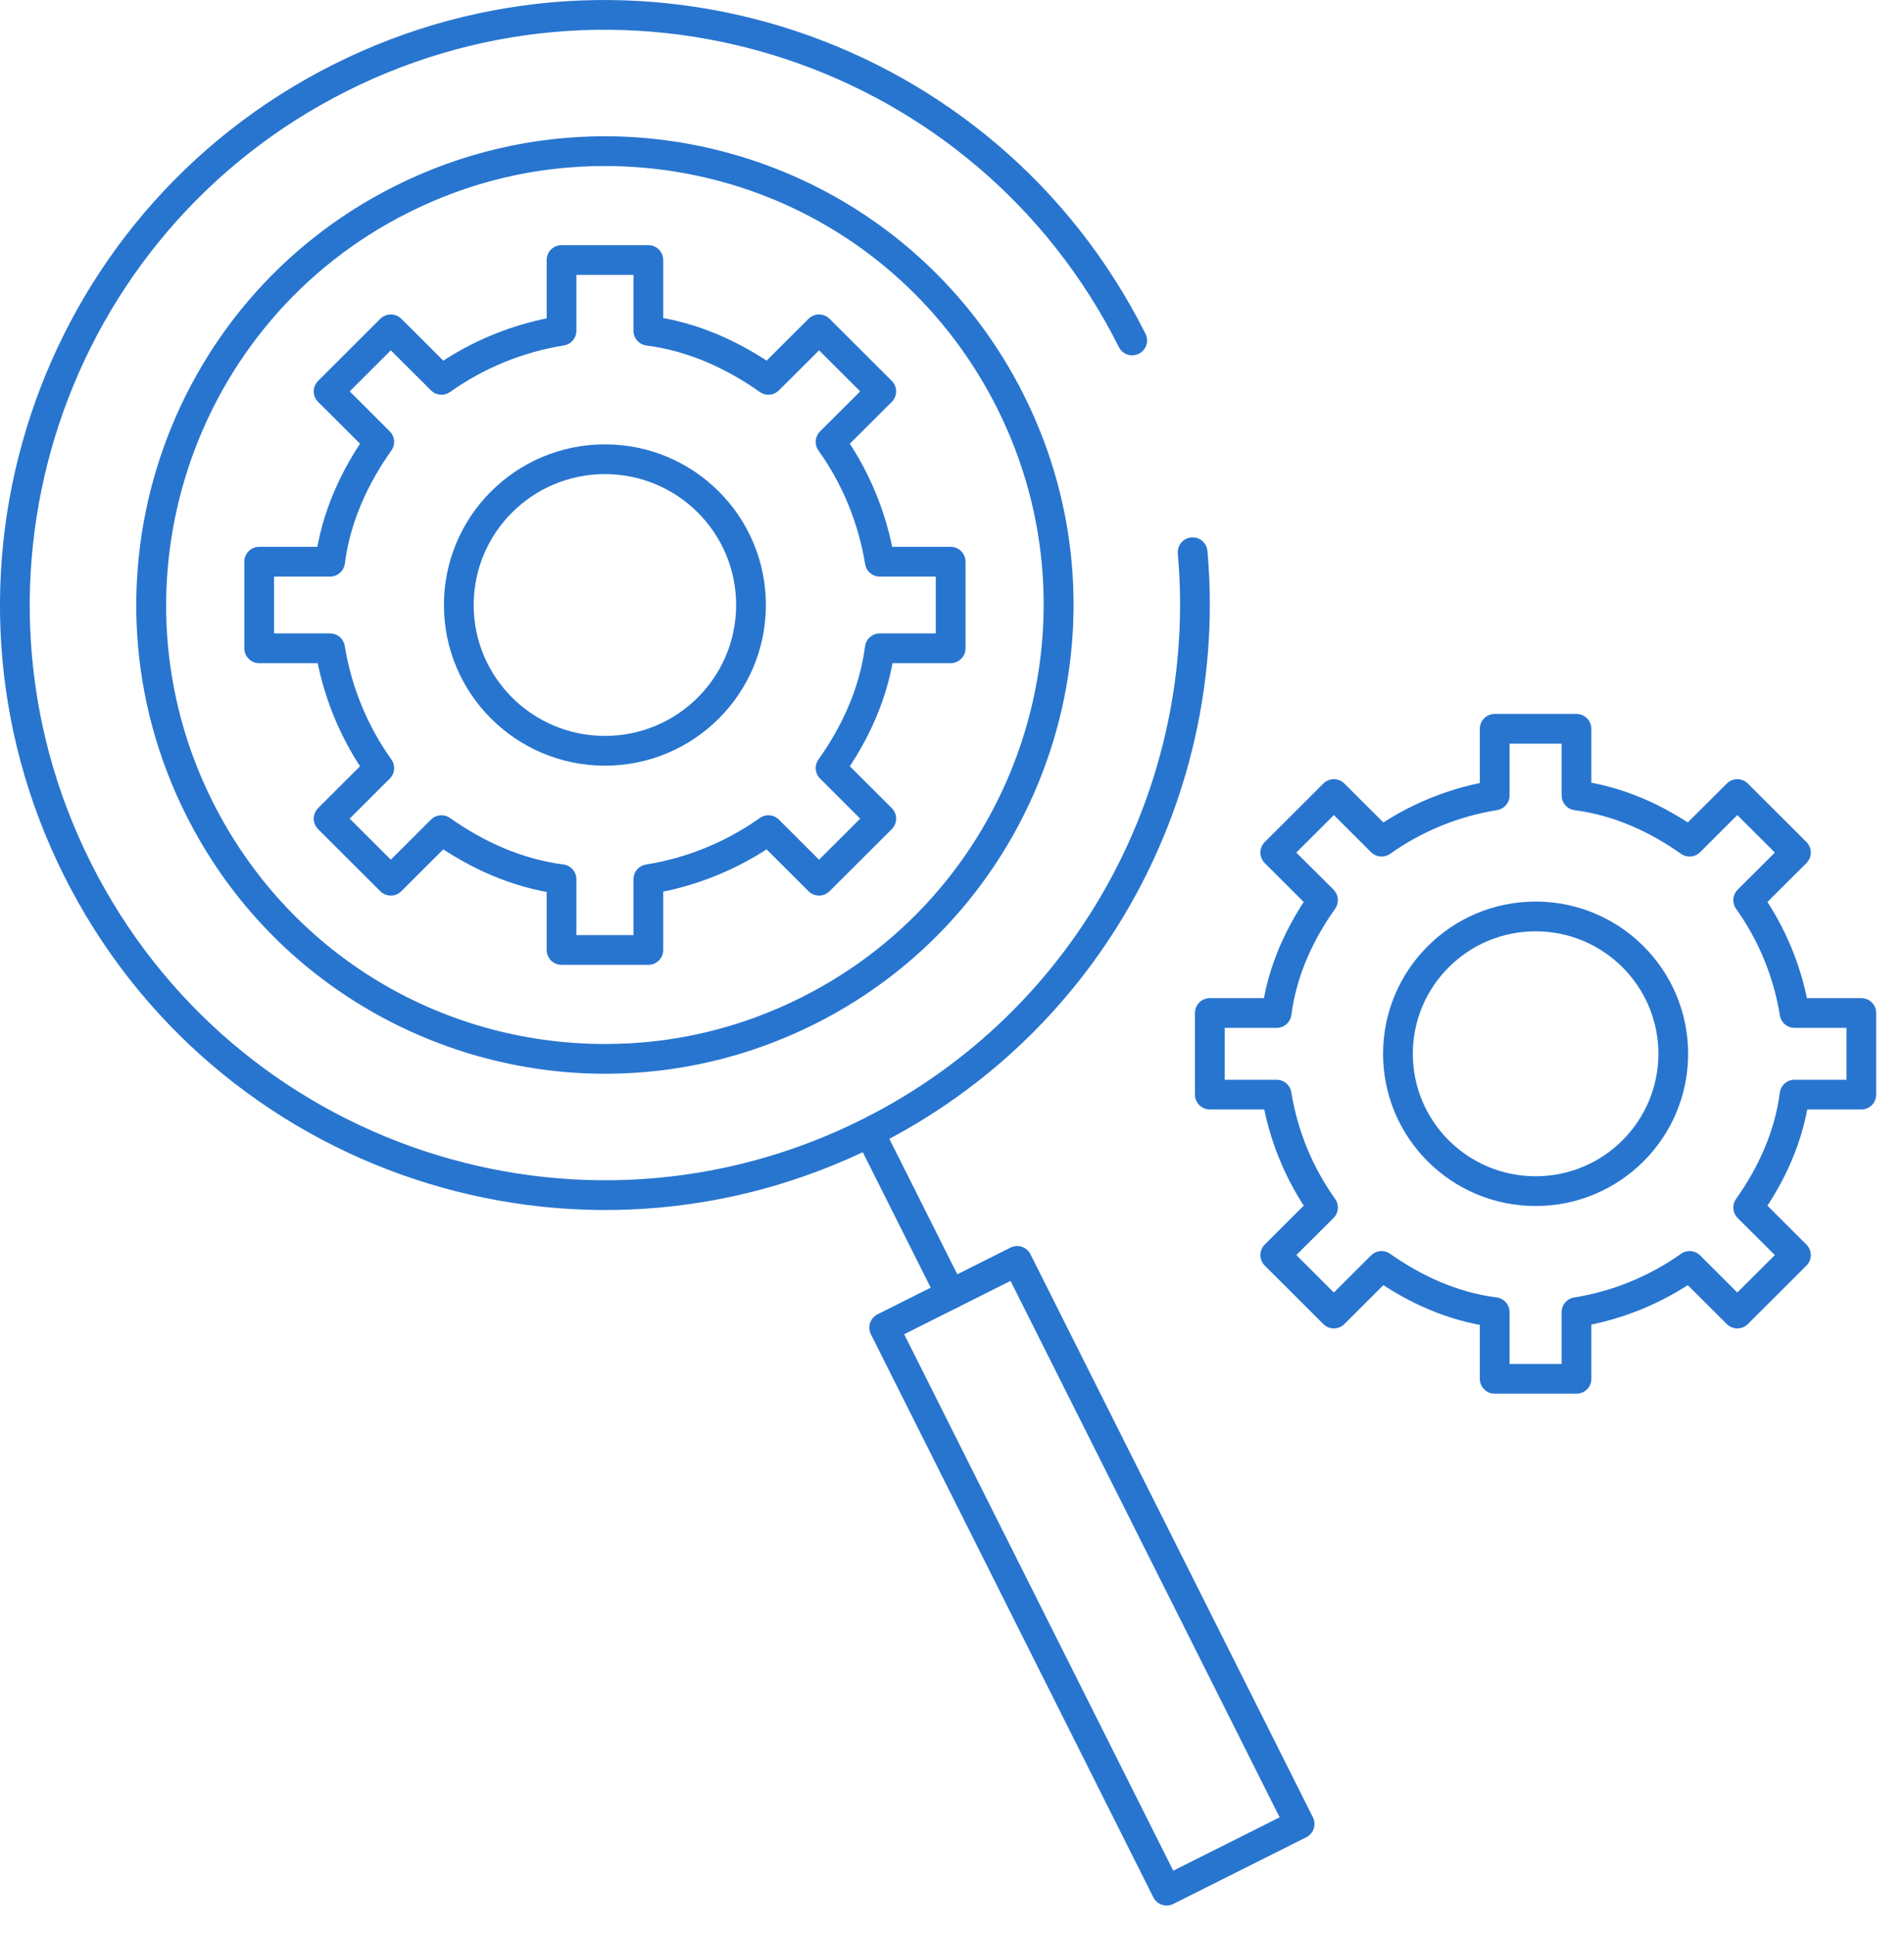
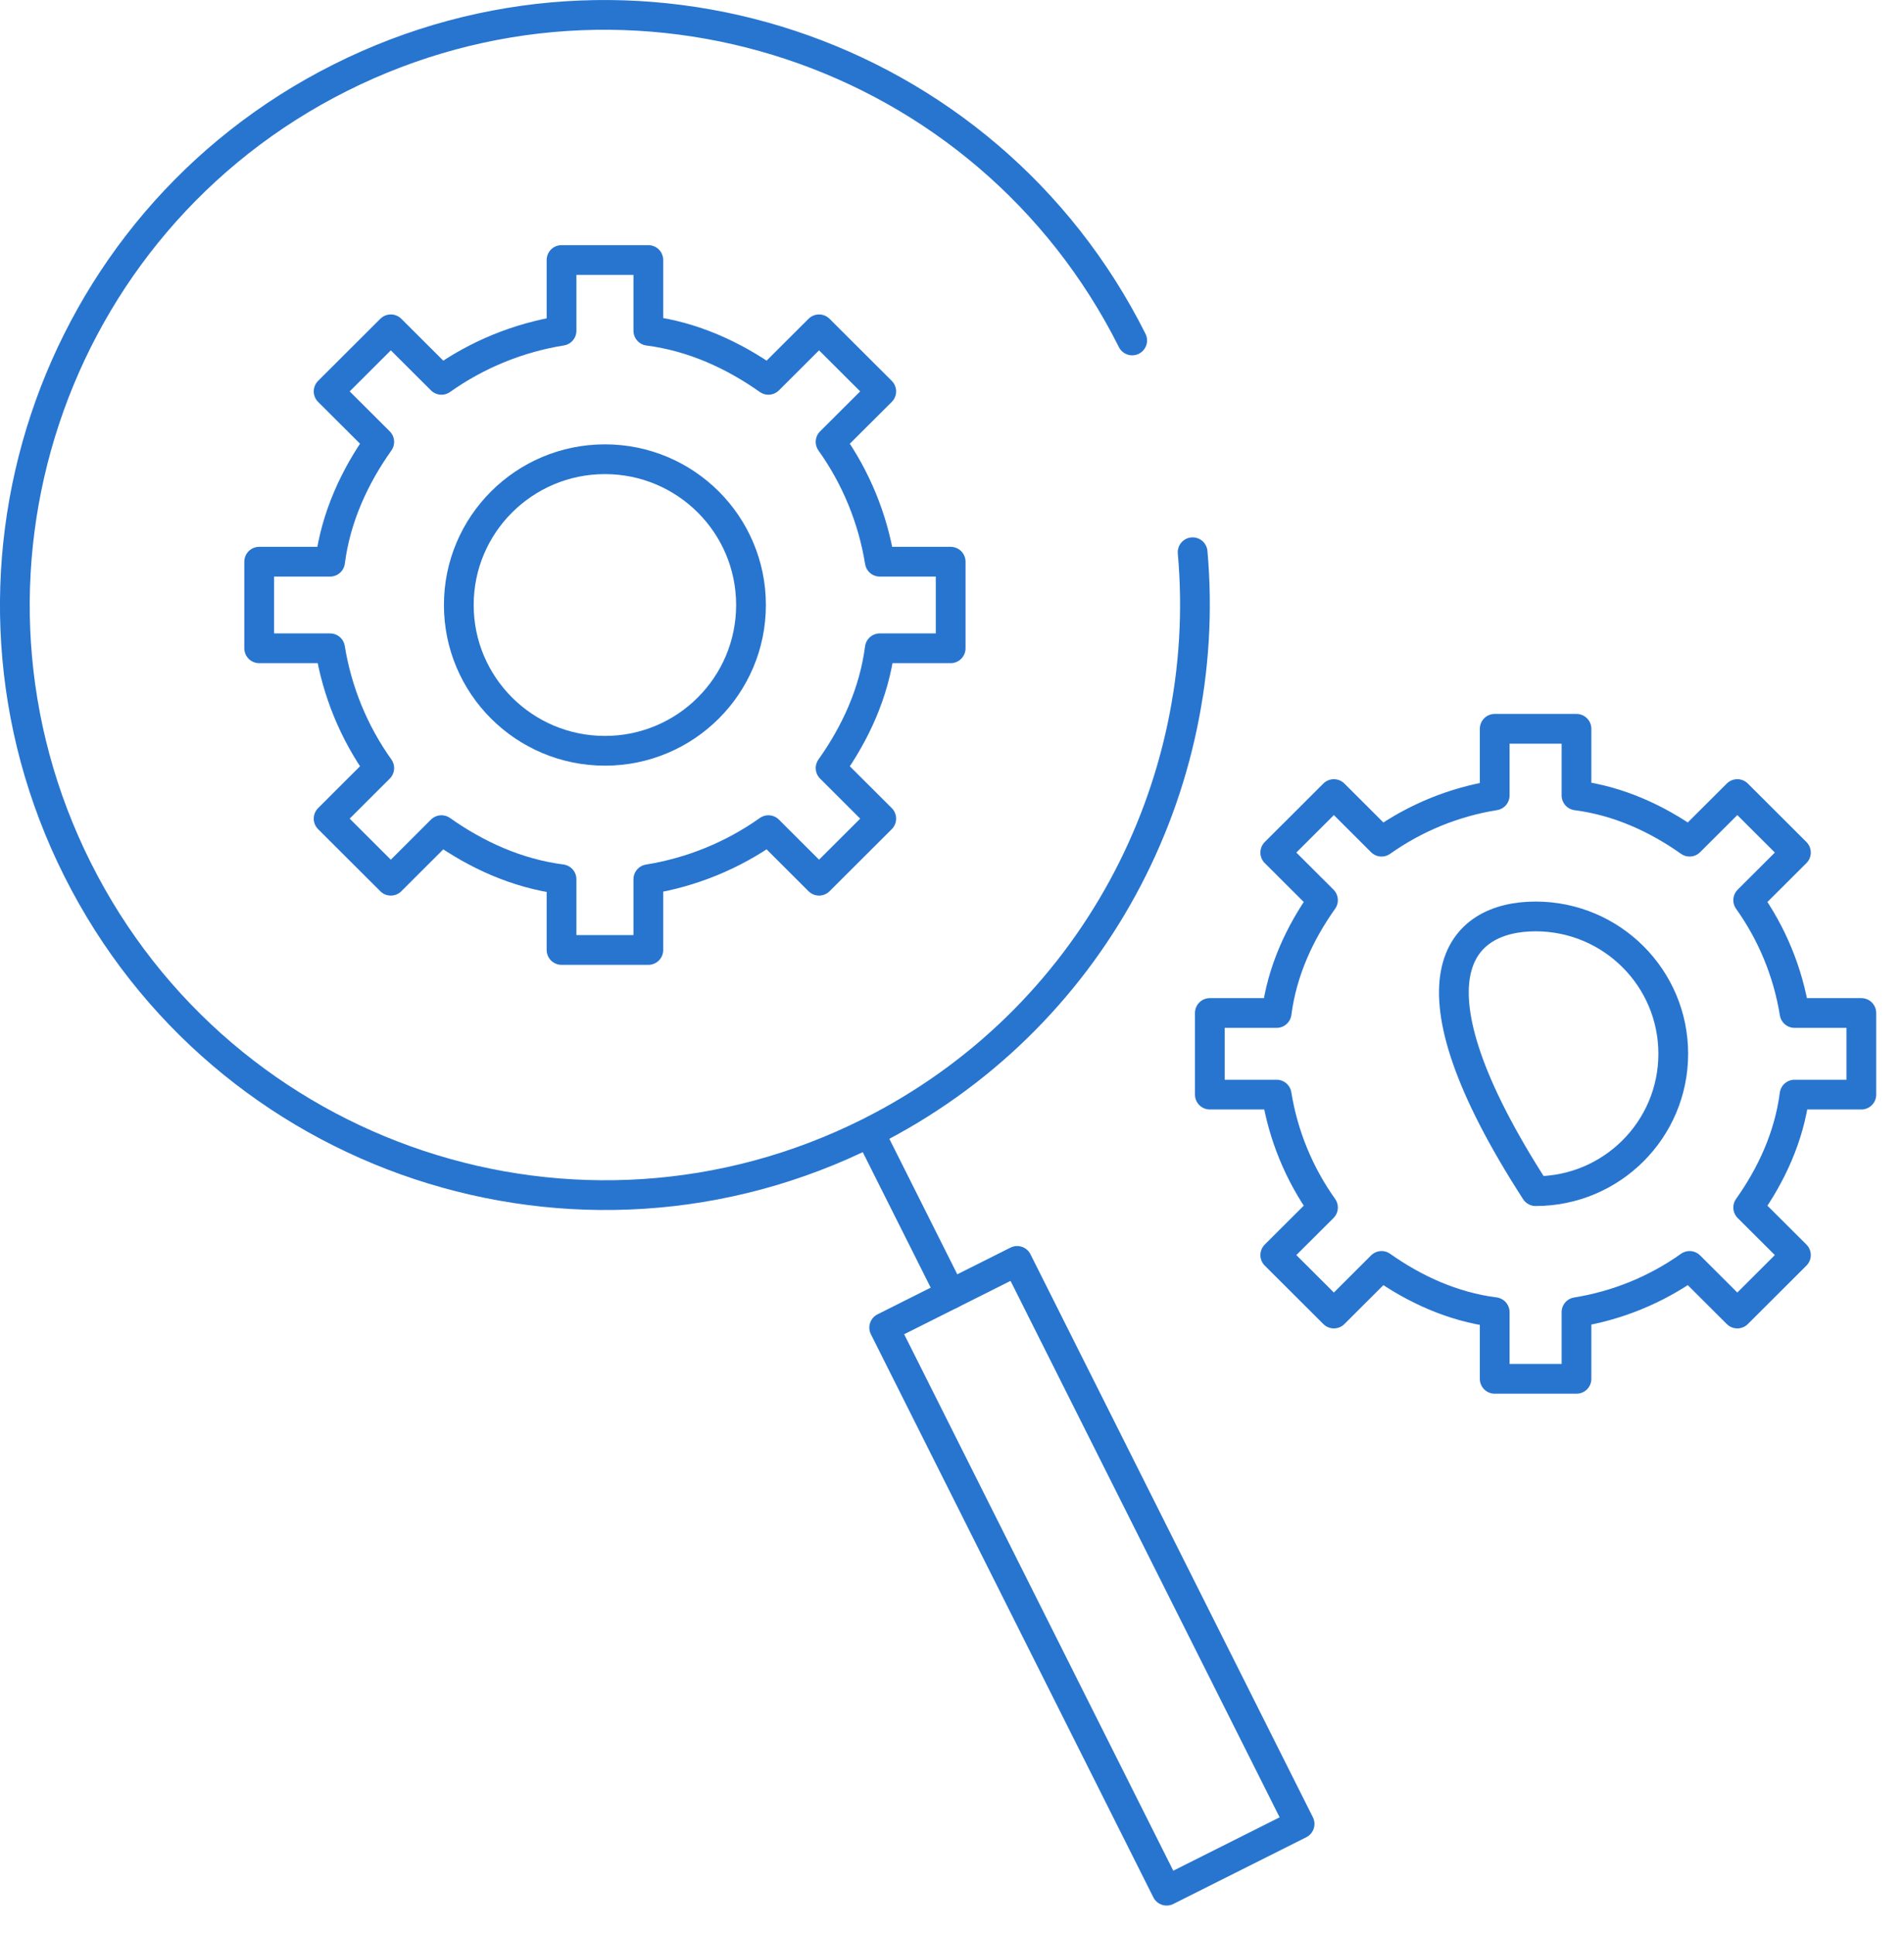
<svg xmlns="http://www.w3.org/2000/svg" width="64px" height="65px" viewBox="0 0 64 65" version="1.1">
  <title>Page 1 Copy 11</title>
  <desc>Created with Sketch.</desc>
  <defs />
  <g id="Page-1" stroke="none" stroke-width="1" fill="none" fill-rule="evenodd">
    <g id="Mobile_320" transform="translate(-130, -3668)">
      <g id="Group-14-Copy" transform="translate(35, 3668)">
        <g id="Page-1-Copy-11" transform="translate(95, 0)">
          <path d="M31.955,21.788 L31.955,18.878 L29.573,18.878 C29.338,17.427 28.773,16.049 27.919,14.851 L29.622,13.154 L27.531,11.068 L25.829,12.766 C24.662,11.941 23.3,11.31 21.793,11.116 L21.793,8.739 L18.875,8.739 L18.875,11.116 C17.421,11.35 16.04,11.914 14.839,12.766 L13.137,11.068 L11.046,13.154 L12.748,14.851 C11.922,16.016 11.289,17.374 11.095,18.878 L8.712,18.878 L8.712,21.788 L11.095,21.788 C11.33,23.239 11.895,24.617 12.748,25.814 L11.046,27.513 L13.137,29.599 L14.839,27.9 C16.006,28.725 17.368,29.355 18.875,29.55 L18.875,31.927 L21.793,31.927 L21.793,29.55 C23.247,29.316 24.627,28.752 25.829,27.9 L27.531,29.599 L29.622,27.513 L27.919,25.814 C28.747,24.65 29.378,23.292 29.573,21.788 L31.955,21.788 Z" id="Stroke-1" stroke="#2875CF" stroke-linecap="round" stroke-linejoin="round" />
          <path d="M20.334,15.434 C23.046,15.434 25.244,17.627 25.244,20.333 C25.244,23.039 23.046,25.233 20.334,25.233 C17.622,25.233 15.422,23.039 15.422,20.333 C15.422,17.627 17.622,15.434 20.334,15.434 Z" id="Stroke-3" stroke="#2875CF" stroke-linecap="round" stroke-linejoin="round" />
          <path d="M50.242,26.733 C48.872,26.953 47.571,27.485 46.439,28.287 L44.836,26.687 L42.866,28.653 L44.47,30.253 C43.691,31.349 43.095,32.629 42.912,34.045 L40.667,34.045 L40.667,36.788 L42.912,36.788 C43.133,38.155 43.666,39.454 44.47,40.582 L42.866,42.181 L44.836,44.146 L46.439,42.546 C47.539,43.324 48.822,43.918 50.242,44.1 L50.242,46.34 L52.991,46.34 L52.991,44.1 C54.361,43.88 55.662,43.349 56.793,42.546 L58.397,44.146 L60.367,42.181 L58.763,40.582 C59.542,39.485 60.138,38.205 60.321,36.788 L62.566,36.788 L62.566,34.045 L60.321,34.045 C60.1,32.678 59.567,31.38 58.763,30.253 L60.367,28.653 L58.397,26.687 L56.793,28.287 C55.694,27.51 54.411,26.916 52.991,26.733 L52.991,24.494 L50.242,24.494 L50.242,26.733" id="Stroke-5" stroke="#2875CF" stroke-linecap="round" stroke-linejoin="round" />
-           <path d="M51.617,30.8 C54.173,30.8 56.244,32.867 56.244,35.416 C56.244,37.965 54.173,40.032 51.617,40.032 C49.062,40.032 46.99,37.965 46.99,35.416 C46.99,32.867 49.062,30.8 51.617,30.8 Z" id="Stroke-7" stroke="#2875CF" stroke-linecap="round" stroke-linejoin="round" />
-           <path d="M20.321,4.58 C17.947,4.58 15.537,5.118 13.27,6.256 C5.495,10.156 2.355,19.621 6.256,27.396 C9.019,32.904 14.575,36.087 20.345,36.087 C22.719,36.087 25.13,35.548 27.396,34.411 C35.171,30.51 38.311,21.045 34.411,13.27 C31.647,7.762 26.091,4.58 20.321,4.58 M20.321,5.58 C25.942,5.58 30.998,8.698 33.517,13.719 C37.164,20.988 34.217,29.87 26.947,33.517 C24.872,34.559 22.65,35.087 20.345,35.087 C14.724,35.087 9.668,31.968 7.149,26.947 C3.502,19.678 6.449,10.797 13.719,7.149 C15.795,6.107 18.016,5.58 20.321,5.58" id="Fill-9" fill="#2875CF" />
+           <path d="M51.617,30.8 C54.173,30.8 56.244,32.867 56.244,35.416 C56.244,37.965 54.173,40.032 51.617,40.032 C46.99,32.867 49.062,30.8 51.617,30.8 Z" id="Stroke-7" stroke="#2875CF" stroke-linecap="round" stroke-linejoin="round" />
          <path d="M40.088,18.56 C40.793,26.433 36.718,34.297 29.225,38.057 C19.437,42.968 7.52,39.014 2.609,29.226 C-2.302,19.437 1.652,7.521 11.441,2.61 C21.23,-2.3 33.146,1.653 38.057,11.442" id="Stroke-11" stroke="#2875CF" stroke-linecap="round" stroke-linejoin="round" />
          <path d="M29.45,38.504 L31.955,43.498" id="Stroke-13" stroke="#2875CF" stroke-linecap="round" stroke-linejoin="round" />
          <polygon id="Stroke-15" stroke="#2875CF" stroke-linecap="round" stroke-linejoin="round" points="43.684 61.3 39.215 63.542 29.721 44.619 34.19 42.377" />
        </g>
      </g>
    </g>
  </g>
</svg>